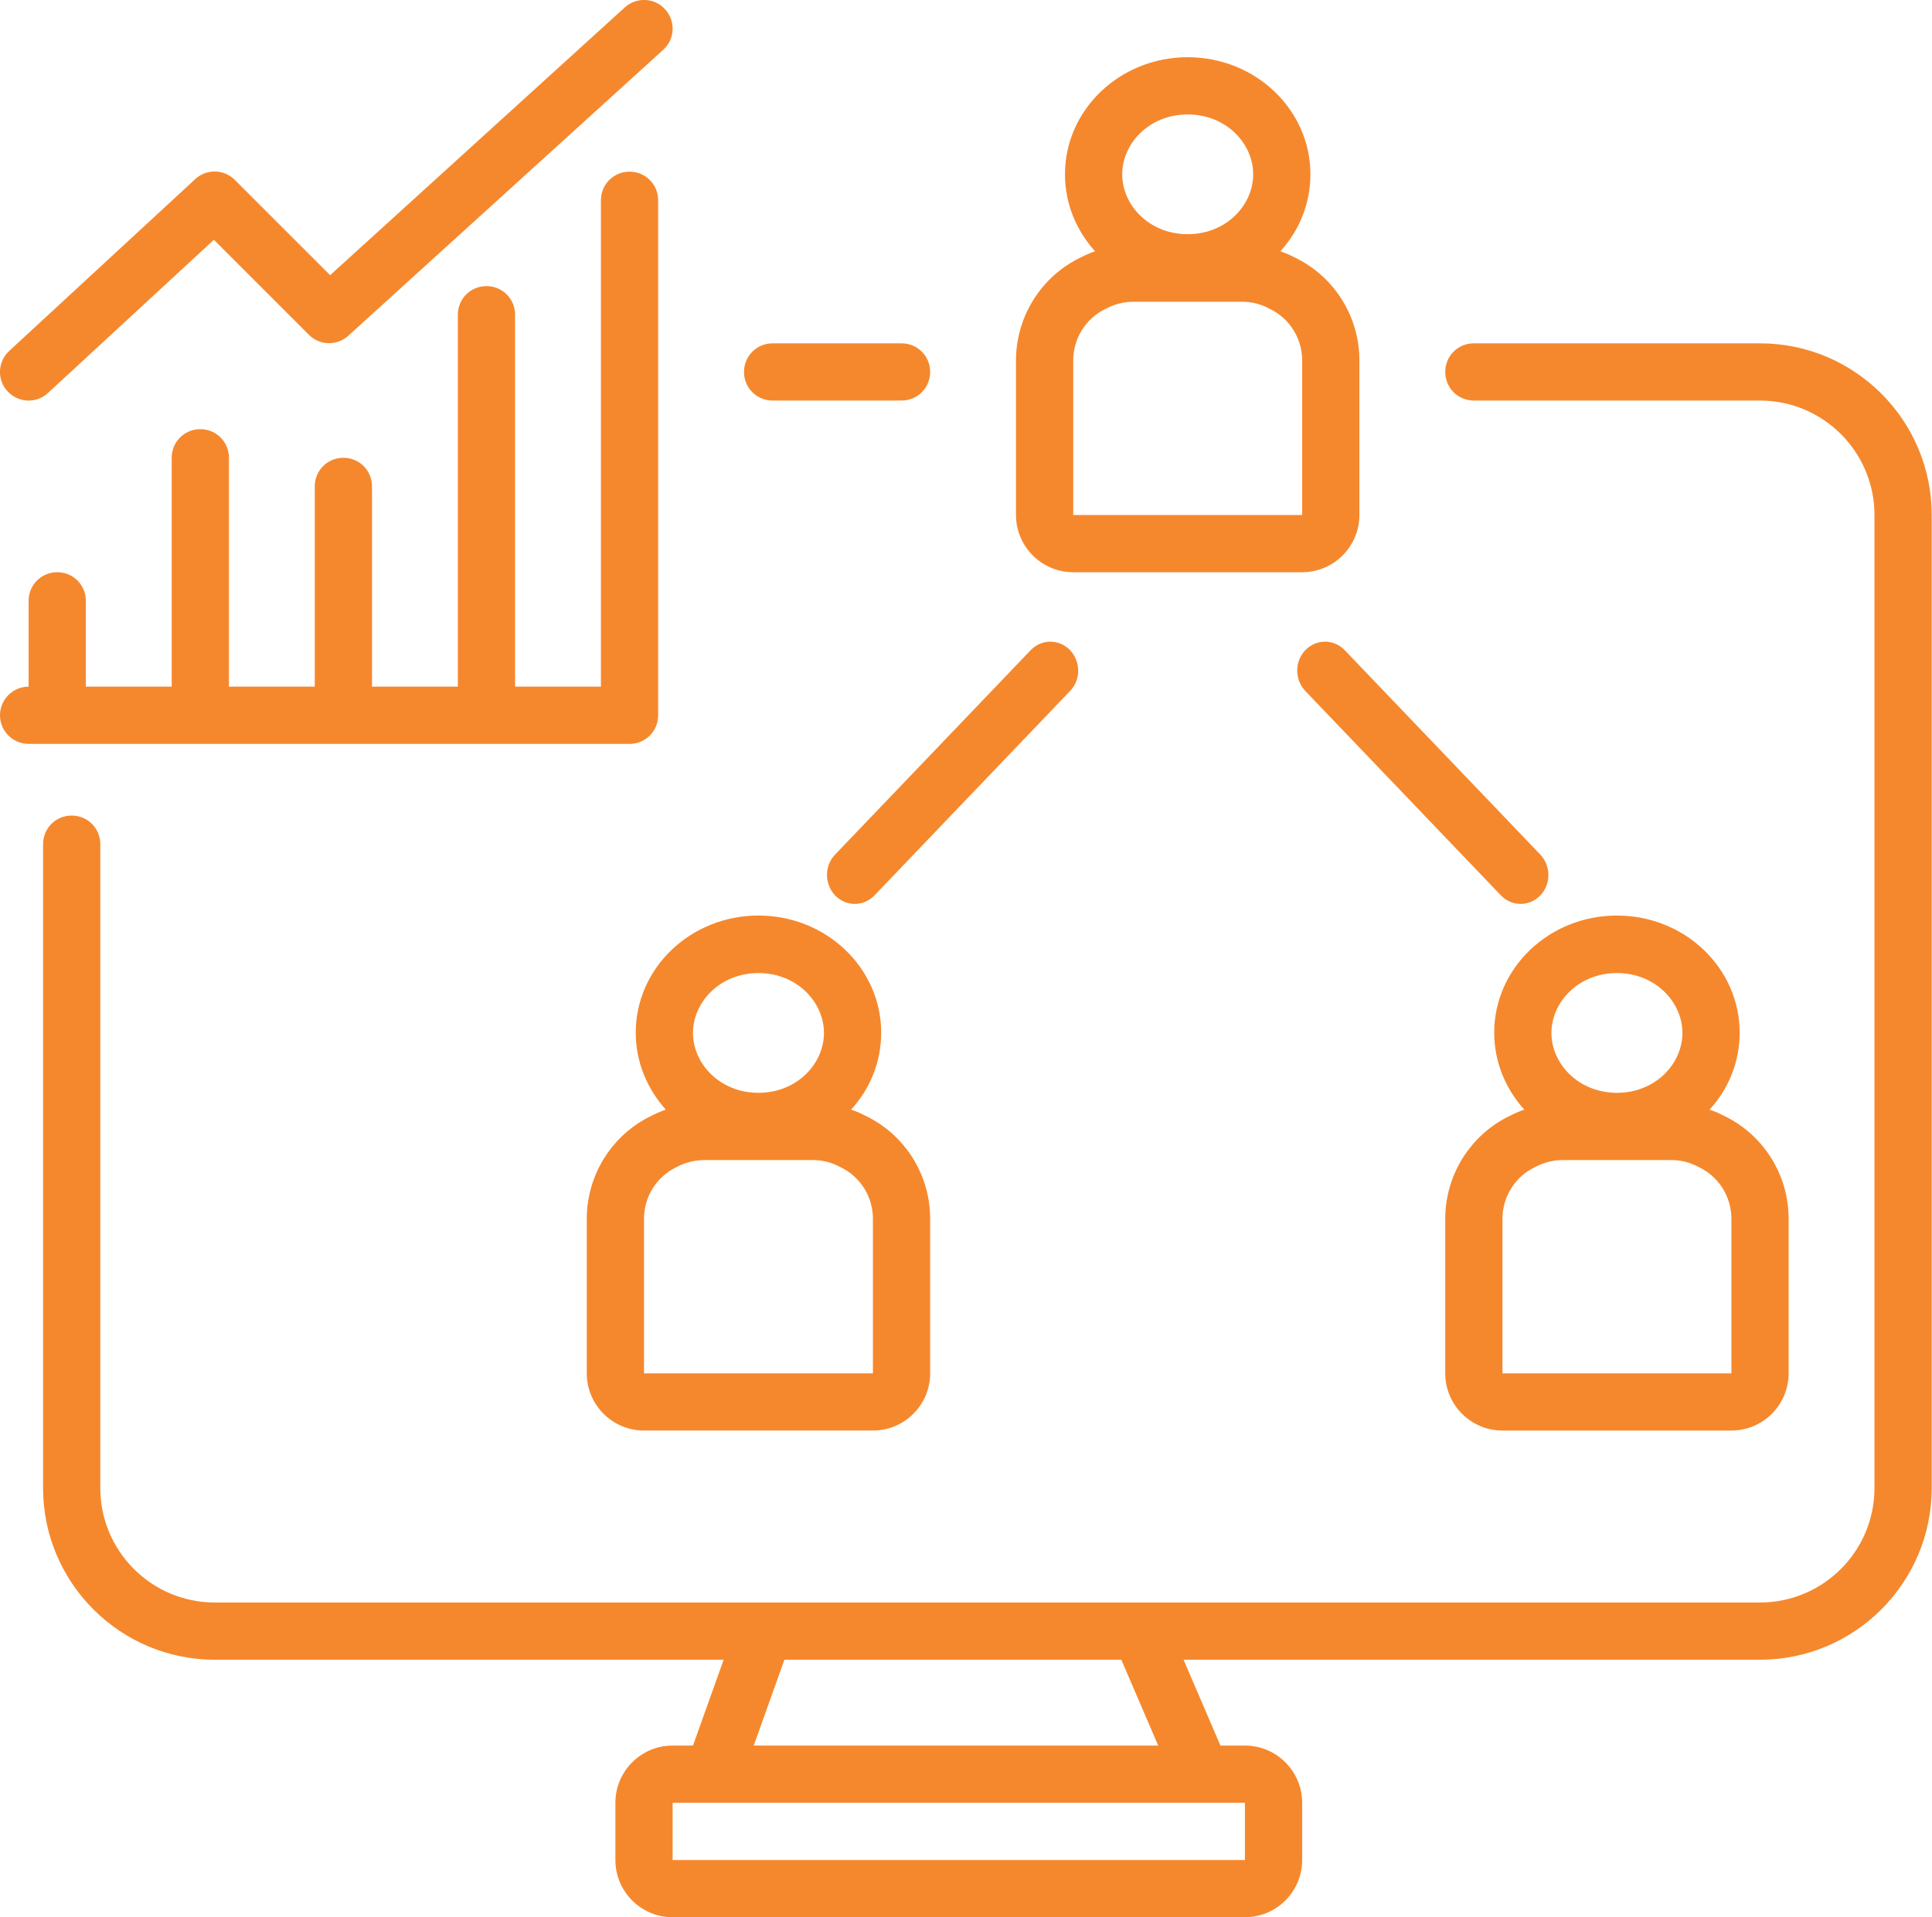
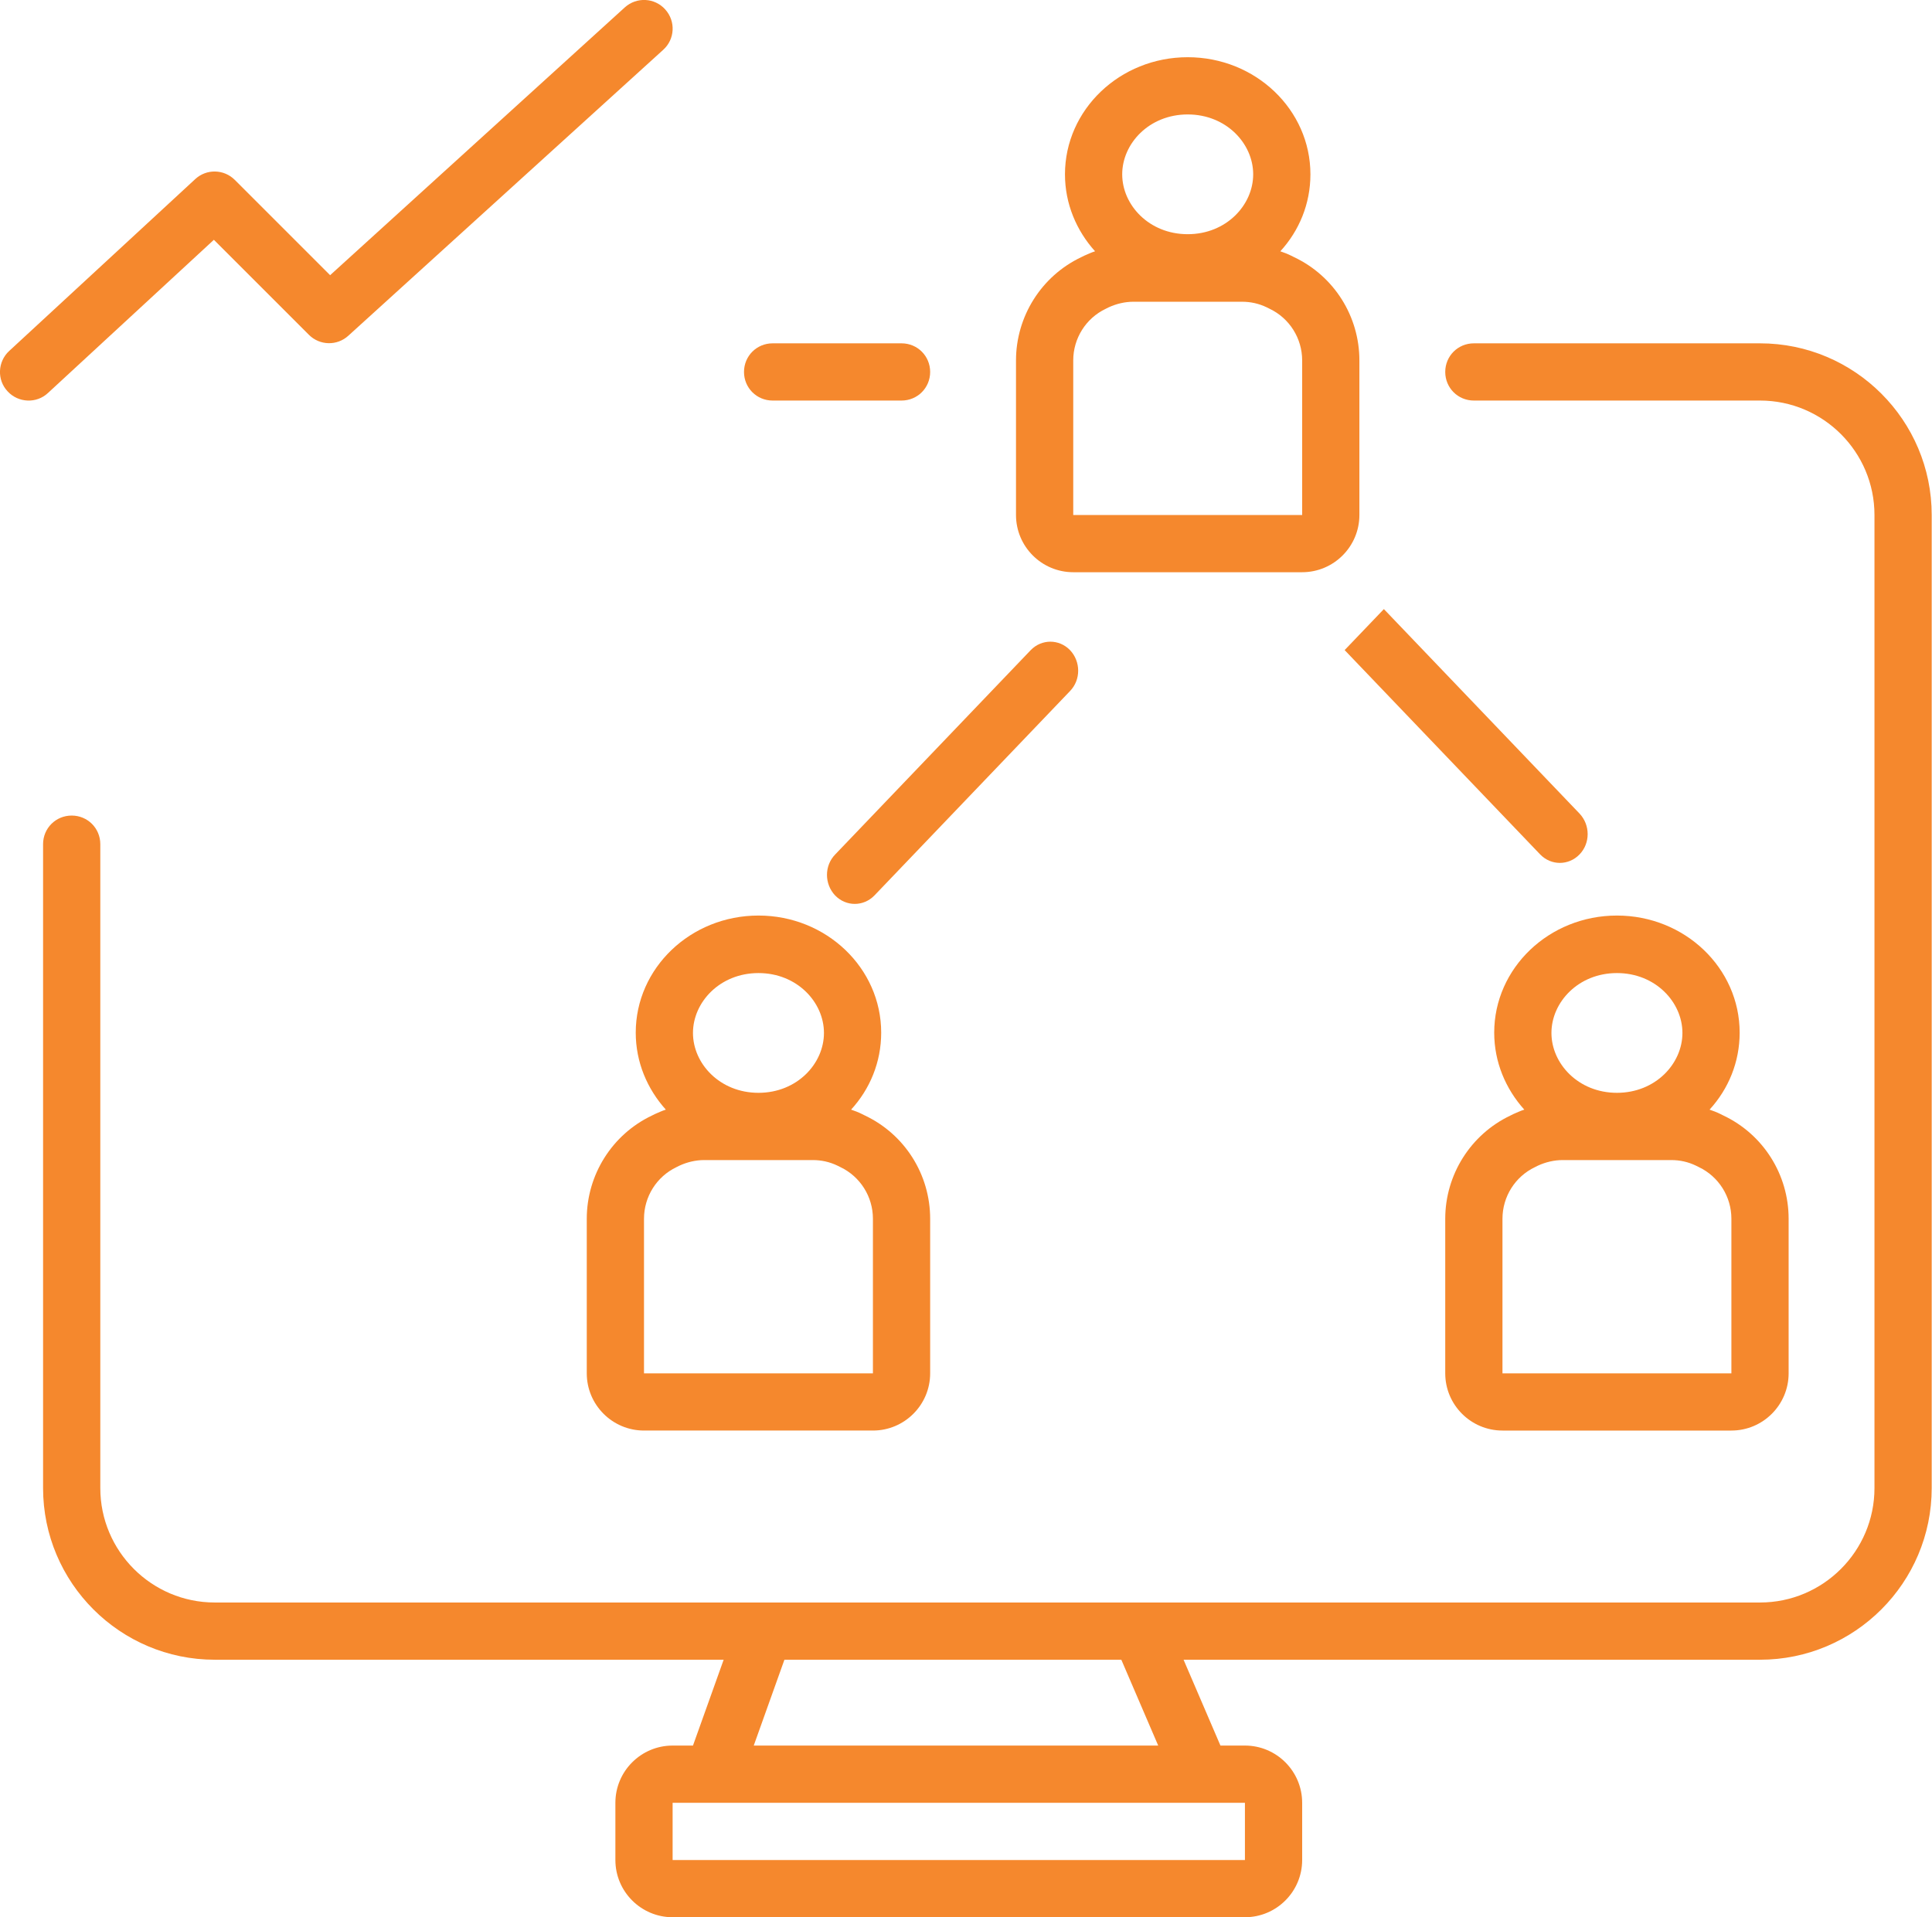
<svg xmlns="http://www.w3.org/2000/svg" id="Layer_2" viewBox="0 0 65.49 65">
  <defs>
    <style>.cls-1{fill:#f5882d;}</style>
  </defs>
  <g id="Layer_1-2">
    <path class="cls-1" d="M1.63,13.32l5.62-5.19,3.22,3.22c.37.37.96.38,1.34.03L22.48,1.69c.4-.36.43-.97.07-1.37-.36-.4-.97-.43-1.37-.07l-9.99,9.08-3.23-3.23c-.37-.37-.96-.38-1.34-.03L.31,11.9c-.39.36-.42.98-.05,1.37.36.39.98.42,1.37.05Z" />
    <path class="cls-1" d="M36.38,19.4h7.76c1.07,0,1.94-.87,1.94-1.94v-5.24c0-1.5-.86-2.86-2.21-3.5l-.1-.05c-.12-.06-.25-.11-.37-.15.64-.7,1.02-1.61,1.02-2.61,0-2.19-1.86-3.97-4.16-3.97s-4.16,1.78-4.16,3.97c0,1,.39,1.91,1.02,2.61-.13.04-.25.1-.37.15l-.1.05c-1.35.64-2.21,2.01-2.21,3.5v5.24c0,1.07.87,1.94,1.94,1.94ZM40.26,3.88c1.31,0,2.22.99,2.22,2.03s-.91,2.03-2.22,2.03-2.22-.99-2.22-2.03.91-2.03,2.22-2.03ZM36.38,12.22c0-.75.43-1.43,1.1-1.75l.1-.05c.26-.12.55-.19.84-.19h3.68c.29,0,.57.06.84.19l.1.05c.67.32,1.1,1,1.1,1.75v5.24h-7.76v-5.24Z" />
    <path class="cls-1" d="M23.49,59.18h-.69c-1.07,0-1.94.87-1.94,1.94v1.94c0,1.07.87,1.94,1.94,1.94h19.4c1.07,0,1.94-.87,1.94-1.94v-1.94c0-1.07-.87-1.94-1.94-1.94h-.83l-1.25-2.91h19.54c3.21,0,5.82-2.61,5.82-5.82V17.46c0-3.21-2.61-5.82-5.82-5.82h-9.7c-.54,0-.97.43-.97.97s.43.97.97.97h9.7c2.14,0,3.88,1.74,3.88,3.88v32.99c0,2.14-1.74,3.88-3.88,3.88H7.28c-2.14,0-3.88-1.74-3.88-3.88v-21.83c0-.54-.43-.97-.97-.97s-.97.43-.97.97v21.83c0,3.21,2.61,5.82,5.82,5.82h17.25l-1.04,2.91ZM42.2,61.12v1.94h-19.4v-1.94h19.4ZM26.59,56.27h11.42l1.25,2.91h-13.71l1.04-2.91Z" />
    <path class="cls-1" d="M26.19,13.58h4.37c.54,0,.97-.43.97-.97s-.43-.97-.97-.97h-4.37c-.54,0-.97.43-.97.97s.43.97.97.97Z" />
    <path class="cls-1" d="M22.1,37.82c-1.35.64-2.21,2.01-2.21,3.5v5.24c0,1.07.87,1.94,1.94,1.94h7.76c1.07,0,1.94-.87,1.94-1.94v-5.24c0-1.5-.86-2.86-2.21-3.5l-.1-.05c-.12-.06-.25-.11-.37-.15.64-.7,1.02-1.61,1.02-2.61,0-2.19-1.86-3.97-4.16-3.97s-4.16,1.78-4.16,3.97c0,1,.39,1.91,1.02,2.61-.13.04-.25.1-.37.15l-.1.05ZM25.71,32.99c1.31,0,2.22.99,2.22,2.03s-.91,2.03-2.22,2.03-2.22-.99-2.22-2.03.91-2.03,2.22-2.03ZM22.93,39.57l.1-.05c.26-.12.55-.19.84-.19h3.68c.29,0,.57.06.84.19l.1.05c.67.32,1.1,1,1.1,1.75v5.24h-7.76v-5.24c0-.75.43-1.43,1.1-1.75Z" />
    <path class="cls-1" d="M54.81,31.04c-2.3,0-4.16,1.78-4.16,3.97,0,1,.39,1.91,1.02,2.61-.13.04-.25.1-.37.15l-.1.05c-1.35.64-2.21,2.01-2.21,3.5v5.24c0,1.07.87,1.94,1.94,1.94h7.76c1.07,0,1.94-.87,1.94-1.94v-5.24c0-1.5-.86-2.86-2.21-3.5l-.1-.05c-.12-.06-.25-.11-.37-.15.64-.7,1.02-1.61,1.02-2.61,0-2.19-1.86-3.97-4.16-3.97ZM54.81,32.99c1.31,0,2.22.99,2.22,2.03s-.91,2.03-2.22,2.03-2.22-.99-2.22-2.03.91-2.03,2.22-2.03ZM58.69,41.32v5.24h-7.76v-5.24c0-.75.43-1.43,1.1-1.75l.1-.05c.26-.12.55-.19.84-.19h3.68c.29,0,.57.06.84.19l.1.05c.67.32,1.1,1,1.1,1.75Z" />
    <path class="cls-1" d="M36.27,22.04c-.37-.38-.96-.38-1.33,0l-6.63,6.93c-.37.38-.37,1,0,1.39.37.38.96.38,1.33,0l6.63-6.93c.37-.38.37-1,0-1.39Z" />
-     <path class="cls-1" d="M45.58,22.04c-.37-.38-.96-.38-1.33,0-.37.38-.37,1,0,1.39l6.63,6.93c.37.38.96.38,1.33,0,.37-.38.37-1,0-1.39l-6.63-6.93Z" />
-     <path class="cls-1" d="M6.79,25.22h14.55c.54,0,.97-.43.97-.97V6.79c0-.54-.43-.97-.97-.97s-.97.43-.97.97v16.49h-2.91v-12.61c0-.54-.43-.97-.97-.97s-.97.43-.97.97v12.61h-2.91v-6.79c0-.54-.43-.97-.97-.97s-.97.43-.97.97v6.79h-2.91v-7.76c0-.54-.43-.97-.97-.97s-.97.43-.97.97v7.76h-2.91v-2.91c0-.54-.43-.97-.97-.97s-.97.43-.97.97v2.91C.43,23.28,0,23.72,0,24.25s.43.97.97.97h5.82Z" />
+     <path class="cls-1" d="M45.58,22.04l6.63,6.93c.37.38.96.38,1.33,0,.37-.38.37-1,0-1.39l-6.63-6.93Z" />
  </g>
</svg>